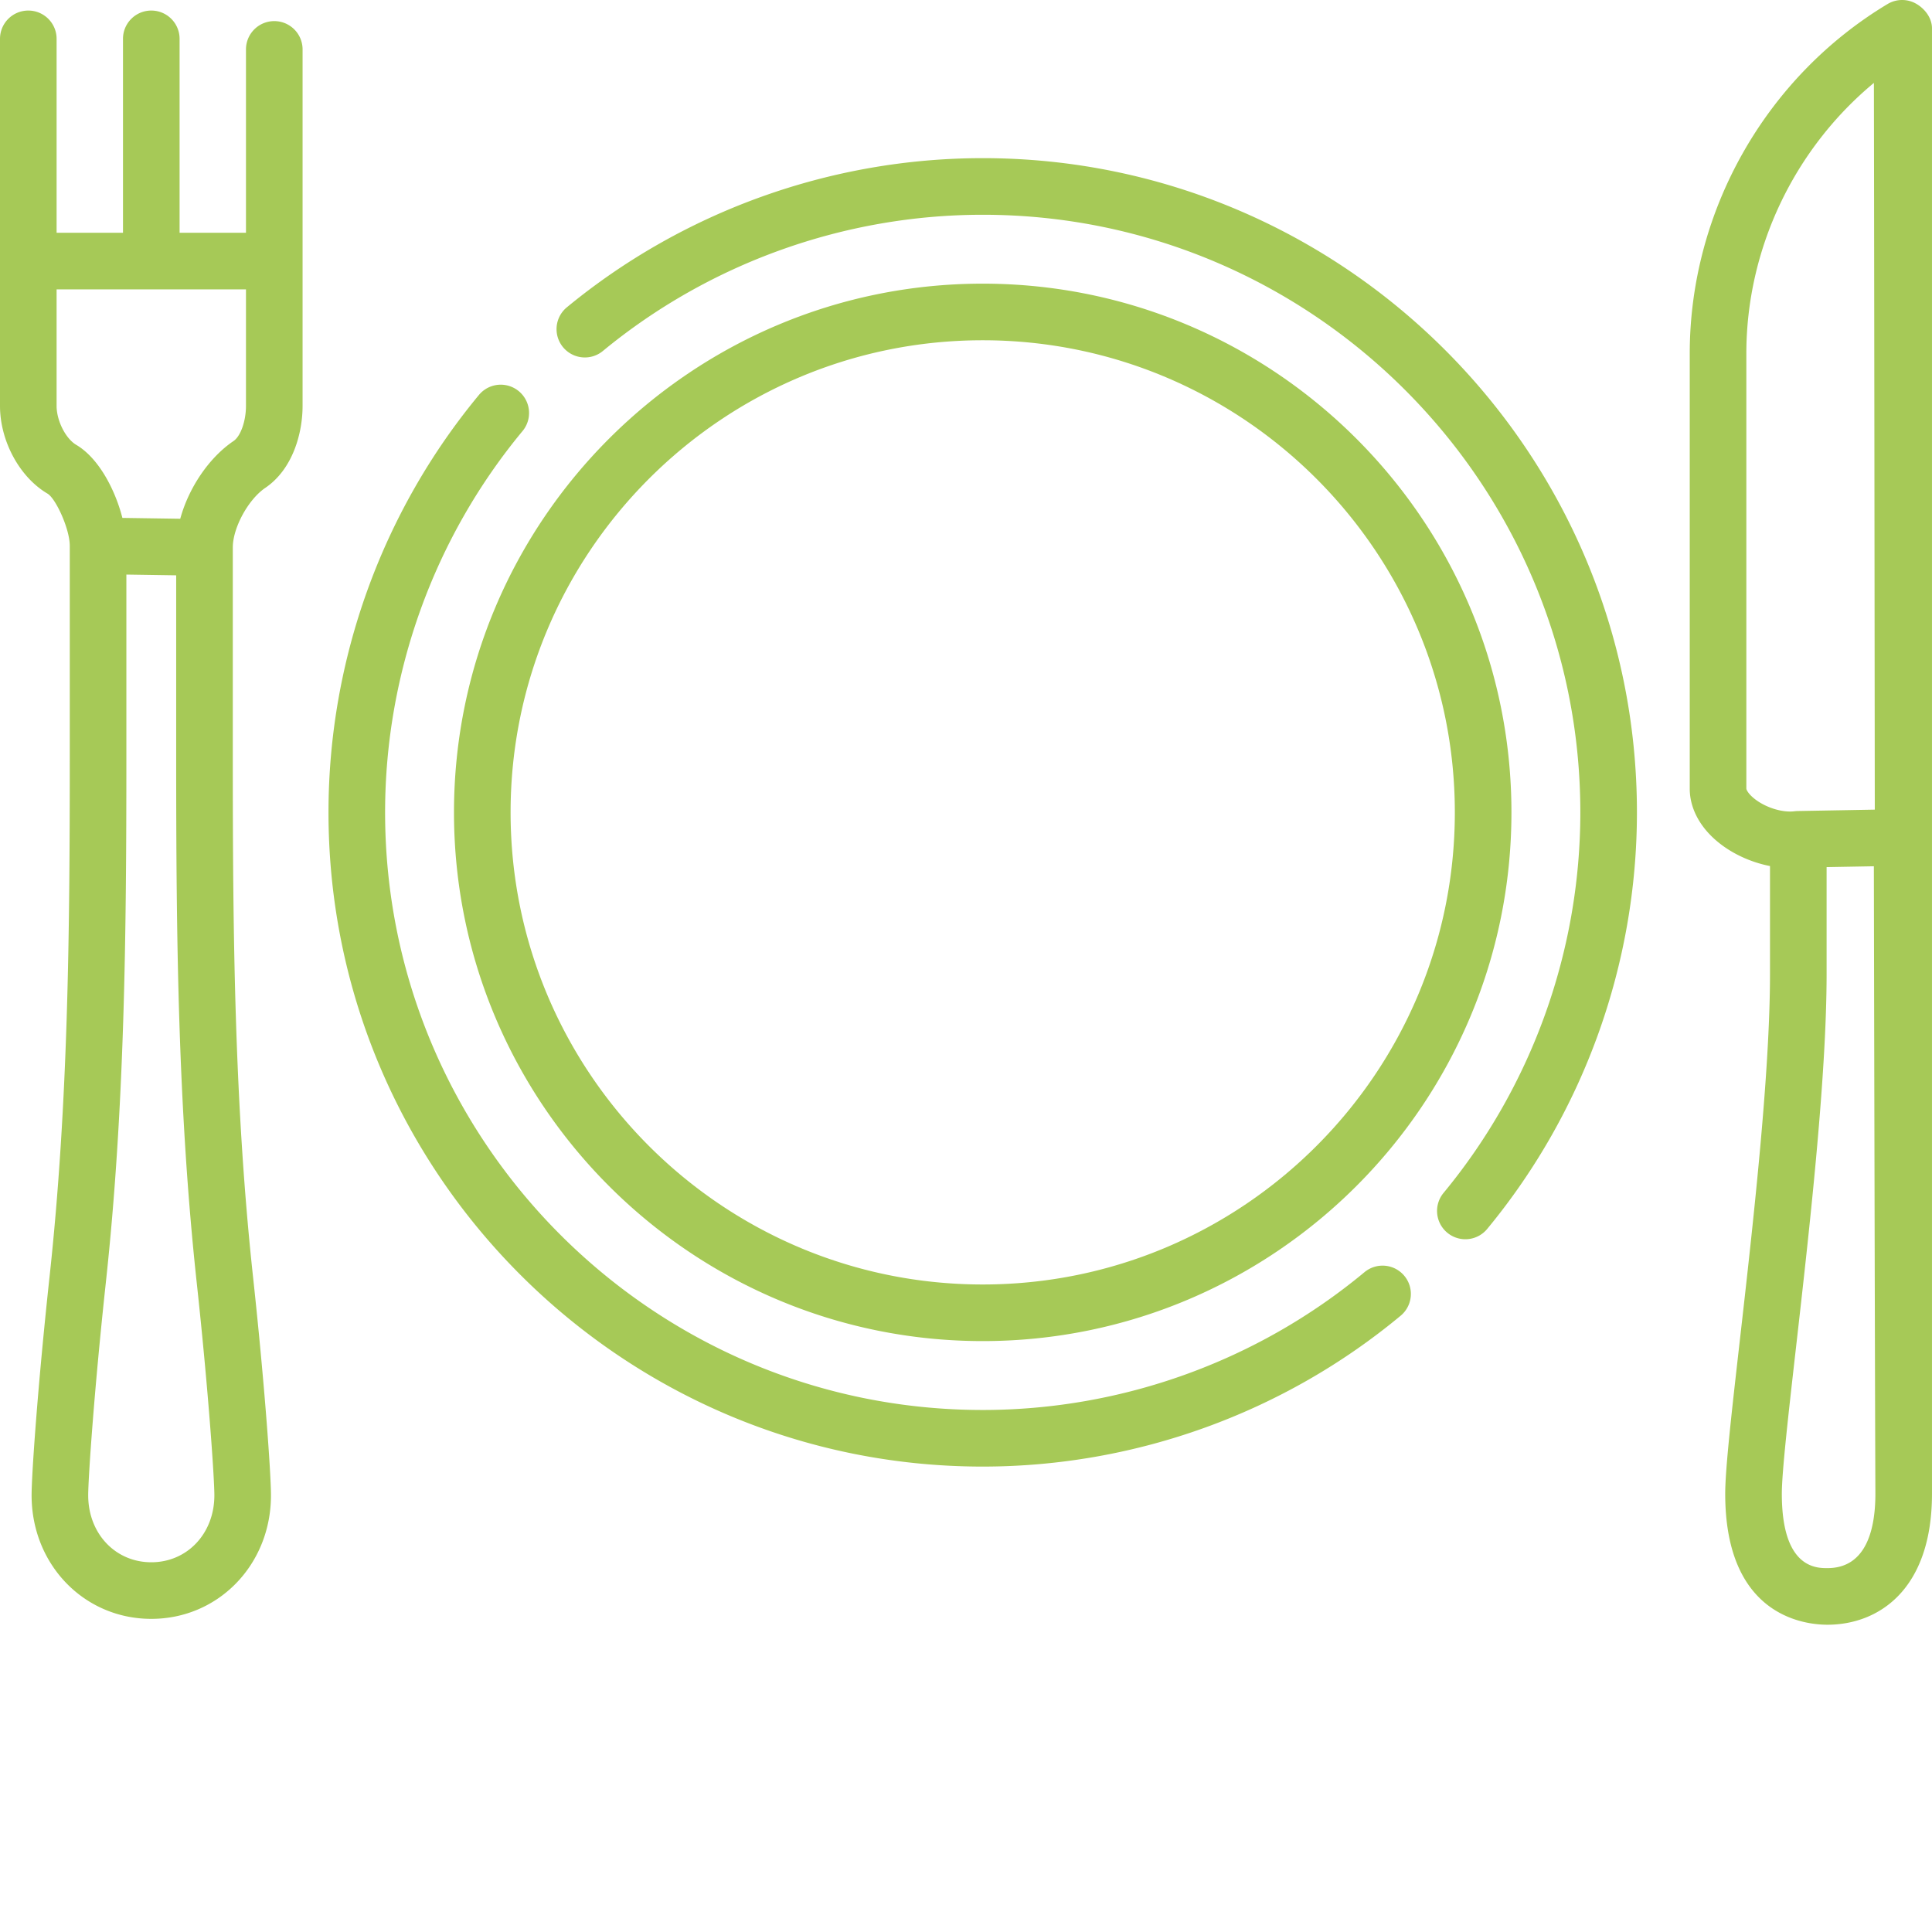
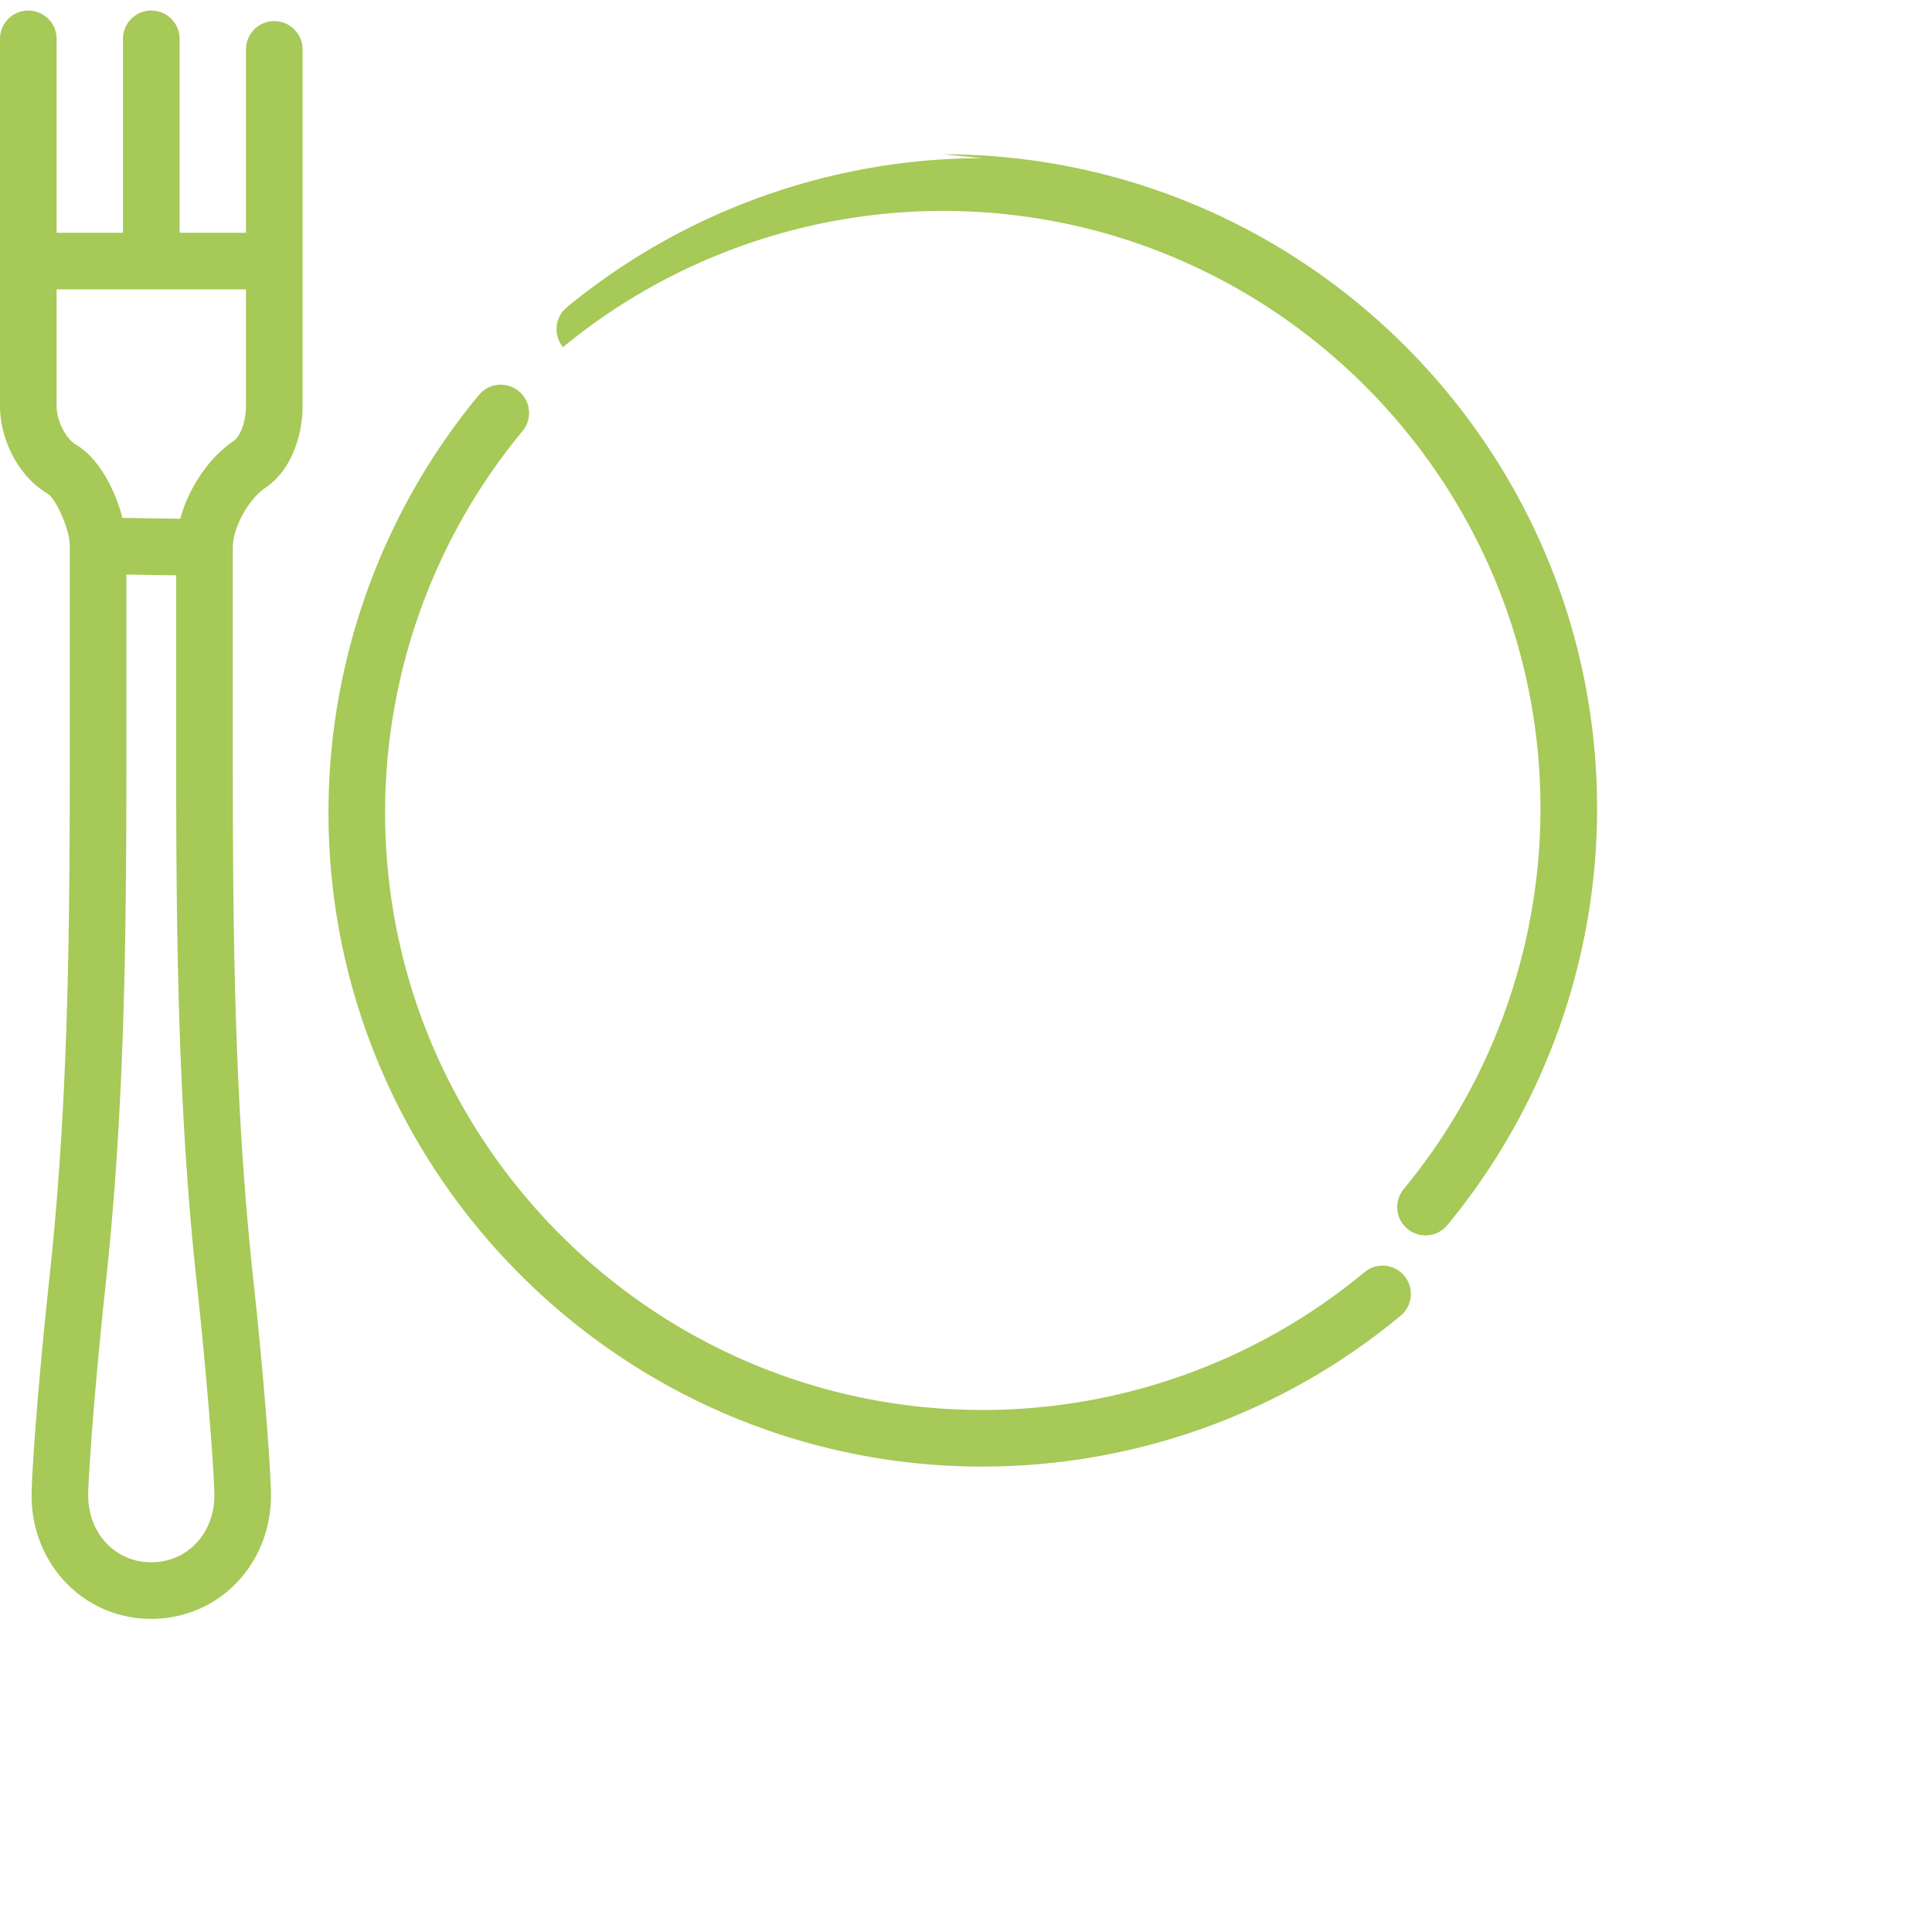
<svg xmlns="http://www.w3.org/2000/svg" width="512" height="512" viewBox="0 0 512.001 512" style="enable-background:new 0 0 512 512">
-   <path d="M72.688 5.594a7.497 7.497 0 00-7.5 7.5v48.59H47.593V10.297c0-4.145-3.356-7.5-7.5-7.5s-7.5 3.355-7.5 7.5v51.387H15V10.297c0-4.145-3.355-7.5-7.5-7.5S0 6.152 0 10.297v97.258c0 9.324 5.18 18.89 12.59 23.261 2.191 1.29 5.902 9.368 5.902 13.836v56.356c0 46.285-.41 91.617-5.363 137.379-3.063 28.265-4.754 52.172-4.754 57.89 0 18.36 13.934 32.739 31.719 32.739s31.718-14.38 31.718-32.739c0-5.718-1.69-29.62-4.753-57.89-4.954-45.766-5.364-91.098-5.364-137.375v-55.938c0-5.207 4.102-12.73 8.606-15.781 7.289-4.938 9.886-14.465 9.886-21.734V13.094a7.5 7.5 0 00-7.5-7.5zM40.093 414.016c-9.532 0-16.719-7.625-16.719-17.743 0-4.597 1.602-27.976 4.664-56.273 5.035-46.504 5.453-92.281 5.453-138.992v-48.742l13.2.199v48.547c0 46.703.417 92.476 5.453 138.988 3.066 28.297 4.667 51.676 4.667 56.273 0 10.118-7.187 17.743-16.718 17.743zm25.093-306.461c0 4.039-1.417 8.047-3.296 9.32-6.578 4.45-11.926 12.512-14.121 20.602l-15.336-.227c-1.887-7.371-6.207-15.805-12.223-19.355-2.824-1.668-5.211-6.403-5.211-10.34V76.684h50.188zM361.602 337.14c-28.332 23.551-64.262 36.52-101.172 36.52-87.328 0-158.375-71.047-158.375-158.375 0-36.902 12.968-72.828 36.515-101.16a7.502 7.502 0 00-11.535-9.59c-25.781 31.024-39.98 70.356-39.98 110.75 0 95.602 77.773 173.375 173.375 173.375 40.402 0 79.738-14.2 110.761-39.984 3.184-2.649 3.622-7.38.973-10.563a7.498 7.498 0 00-10.562-.972zM260.43 41.91c-40.145 0-79.285 14.04-110.211 39.531A7.504 7.504 0 00149.203 92a7.504 7.504 0 0010.559 1.02c28.246-23.286 63.996-36.106 100.668-36.106 87.328 0 158.375 71.047 158.375 158.375 0 36.703-12.844 72.48-36.16 100.738a7.5 7.5 0 1011.566 9.547c25.531-30.937 39.594-70.105 39.594-110.285 0-95.602-77.778-173.379-173.375-173.379zm0 0" fill="#a6c957" data-original="#000000" />
-   <path d="M260.43 355.402c77.261 0 140.117-62.855 140.117-140.117 0-77.258-62.856-140.113-140.117-140.113-77.258 0-140.118 62.855-140.118 140.113 0 77.262 62.86 140.117 140.118 140.117zm0-265.23c68.992 0 125.117 56.125 125.117 125.113 0 68.992-56.125 125.117-125.117 125.117-68.989 0-125.118-56.125-125.118-125.117 0-68.988 56.13-125.113 125.118-125.113zM512 7.488c-.004-2.703-1.883-5.191-4.234-6.52s-5.235-1.288-7.551.106C467.883 20.496 447.8 55.996 447.8 93.714v115.29c0 4.894 2.414 9.71 6.797 13.562 3.937 3.465 9.187 5.914 14.472 6.946v28.629c0 26.757-4.625 67.445-8.004 97.156-2.16 18.992-3.863 33.992-3.863 40.57 0 32.203 20.73 34.703 27.082 34.703 13.399 0 27.715-9.113 27.715-34.734-.004-.316 0-388.348 0-388.348zm-49.2 201.516V93.714c0-27.816 12.68-54.226 33.805-71.745.094 54.996.172 132.52.235 192.594l-20.402.367a7.311 7.311 0 00-.829.058c-3.437.453-8.21-1.14-11.109-3.687-1.398-1.227-1.7-2.137-1.7-2.297zm21.485 206.566c-2.988 0-12.082 0-12.082-19.703 0-5.726 1.746-21.09 3.77-38.879 3.418-30.066 8.097-71.242 8.097-98.851v-28.344l12.524-.223c.261 134.094.406 166.02.406 166.297 0 8.992-2.207 19.703-12.715 19.703zm0 0" fill="#a6c957" data-original="#000000" />
+   <path d="M72.688 5.594a7.497 7.497 0 00-7.5 7.5v48.59H47.593V10.297c0-4.145-3.356-7.5-7.5-7.5s-7.5 3.355-7.5 7.5v51.387H15V10.297c0-4.145-3.355-7.5-7.5-7.5S0 6.152 0 10.297v97.258c0 9.324 5.18 18.89 12.59 23.261 2.191 1.29 5.902 9.368 5.902 13.836v56.356c0 46.285-.41 91.617-5.363 137.379-3.063 28.265-4.754 52.172-4.754 57.89 0 18.36 13.934 32.739 31.719 32.739s31.718-14.38 31.718-32.739c0-5.718-1.69-29.62-4.753-57.89-4.954-45.766-5.364-91.098-5.364-137.375v-55.938c0-5.207 4.102-12.73 8.606-15.781 7.289-4.938 9.886-14.465 9.886-21.734V13.094a7.5 7.5 0 00-7.5-7.5zM40.093 414.016c-9.532 0-16.719-7.625-16.719-17.743 0-4.597 1.602-27.976 4.664-56.273 5.035-46.504 5.453-92.281 5.453-138.992v-48.742l13.2.199v48.547c0 46.703.417 92.476 5.453 138.988 3.066 28.297 4.667 51.676 4.667 56.273 0 10.118-7.187 17.743-16.718 17.743zm25.093-306.461c0 4.039-1.417 8.047-3.296 9.32-6.578 4.45-11.926 12.512-14.121 20.602l-15.336-.227c-1.887-7.371-6.207-15.805-12.223-19.355-2.824-1.668-5.211-6.403-5.211-10.34V76.684h50.188zM361.602 337.14c-28.332 23.551-64.262 36.52-101.172 36.52-87.328 0-158.375-71.047-158.375-158.375 0-36.902 12.968-72.828 36.515-101.16a7.502 7.502 0 00-11.535-9.59c-25.781 31.024-39.98 70.356-39.98 110.75 0 95.602 77.773 173.375 173.375 173.375 40.402 0 79.738-14.2 110.761-39.984 3.184-2.649 3.622-7.38.973-10.563a7.498 7.498 0 00-10.562-.972zM260.43 41.91c-40.145 0-79.285 14.04-110.211 39.531A7.504 7.504 0 00149.203 92c28.246-23.286 63.996-36.106 100.668-36.106 87.328 0 158.375 71.047 158.375 158.375 0 36.703-12.844 72.48-36.16 100.738a7.5 7.5 0 1011.566 9.547c25.531-30.937 39.594-70.105 39.594-110.285 0-95.602-77.778-173.379-173.375-173.379zm0 0" fill="#a6c957" data-original="#000000" />
</svg>